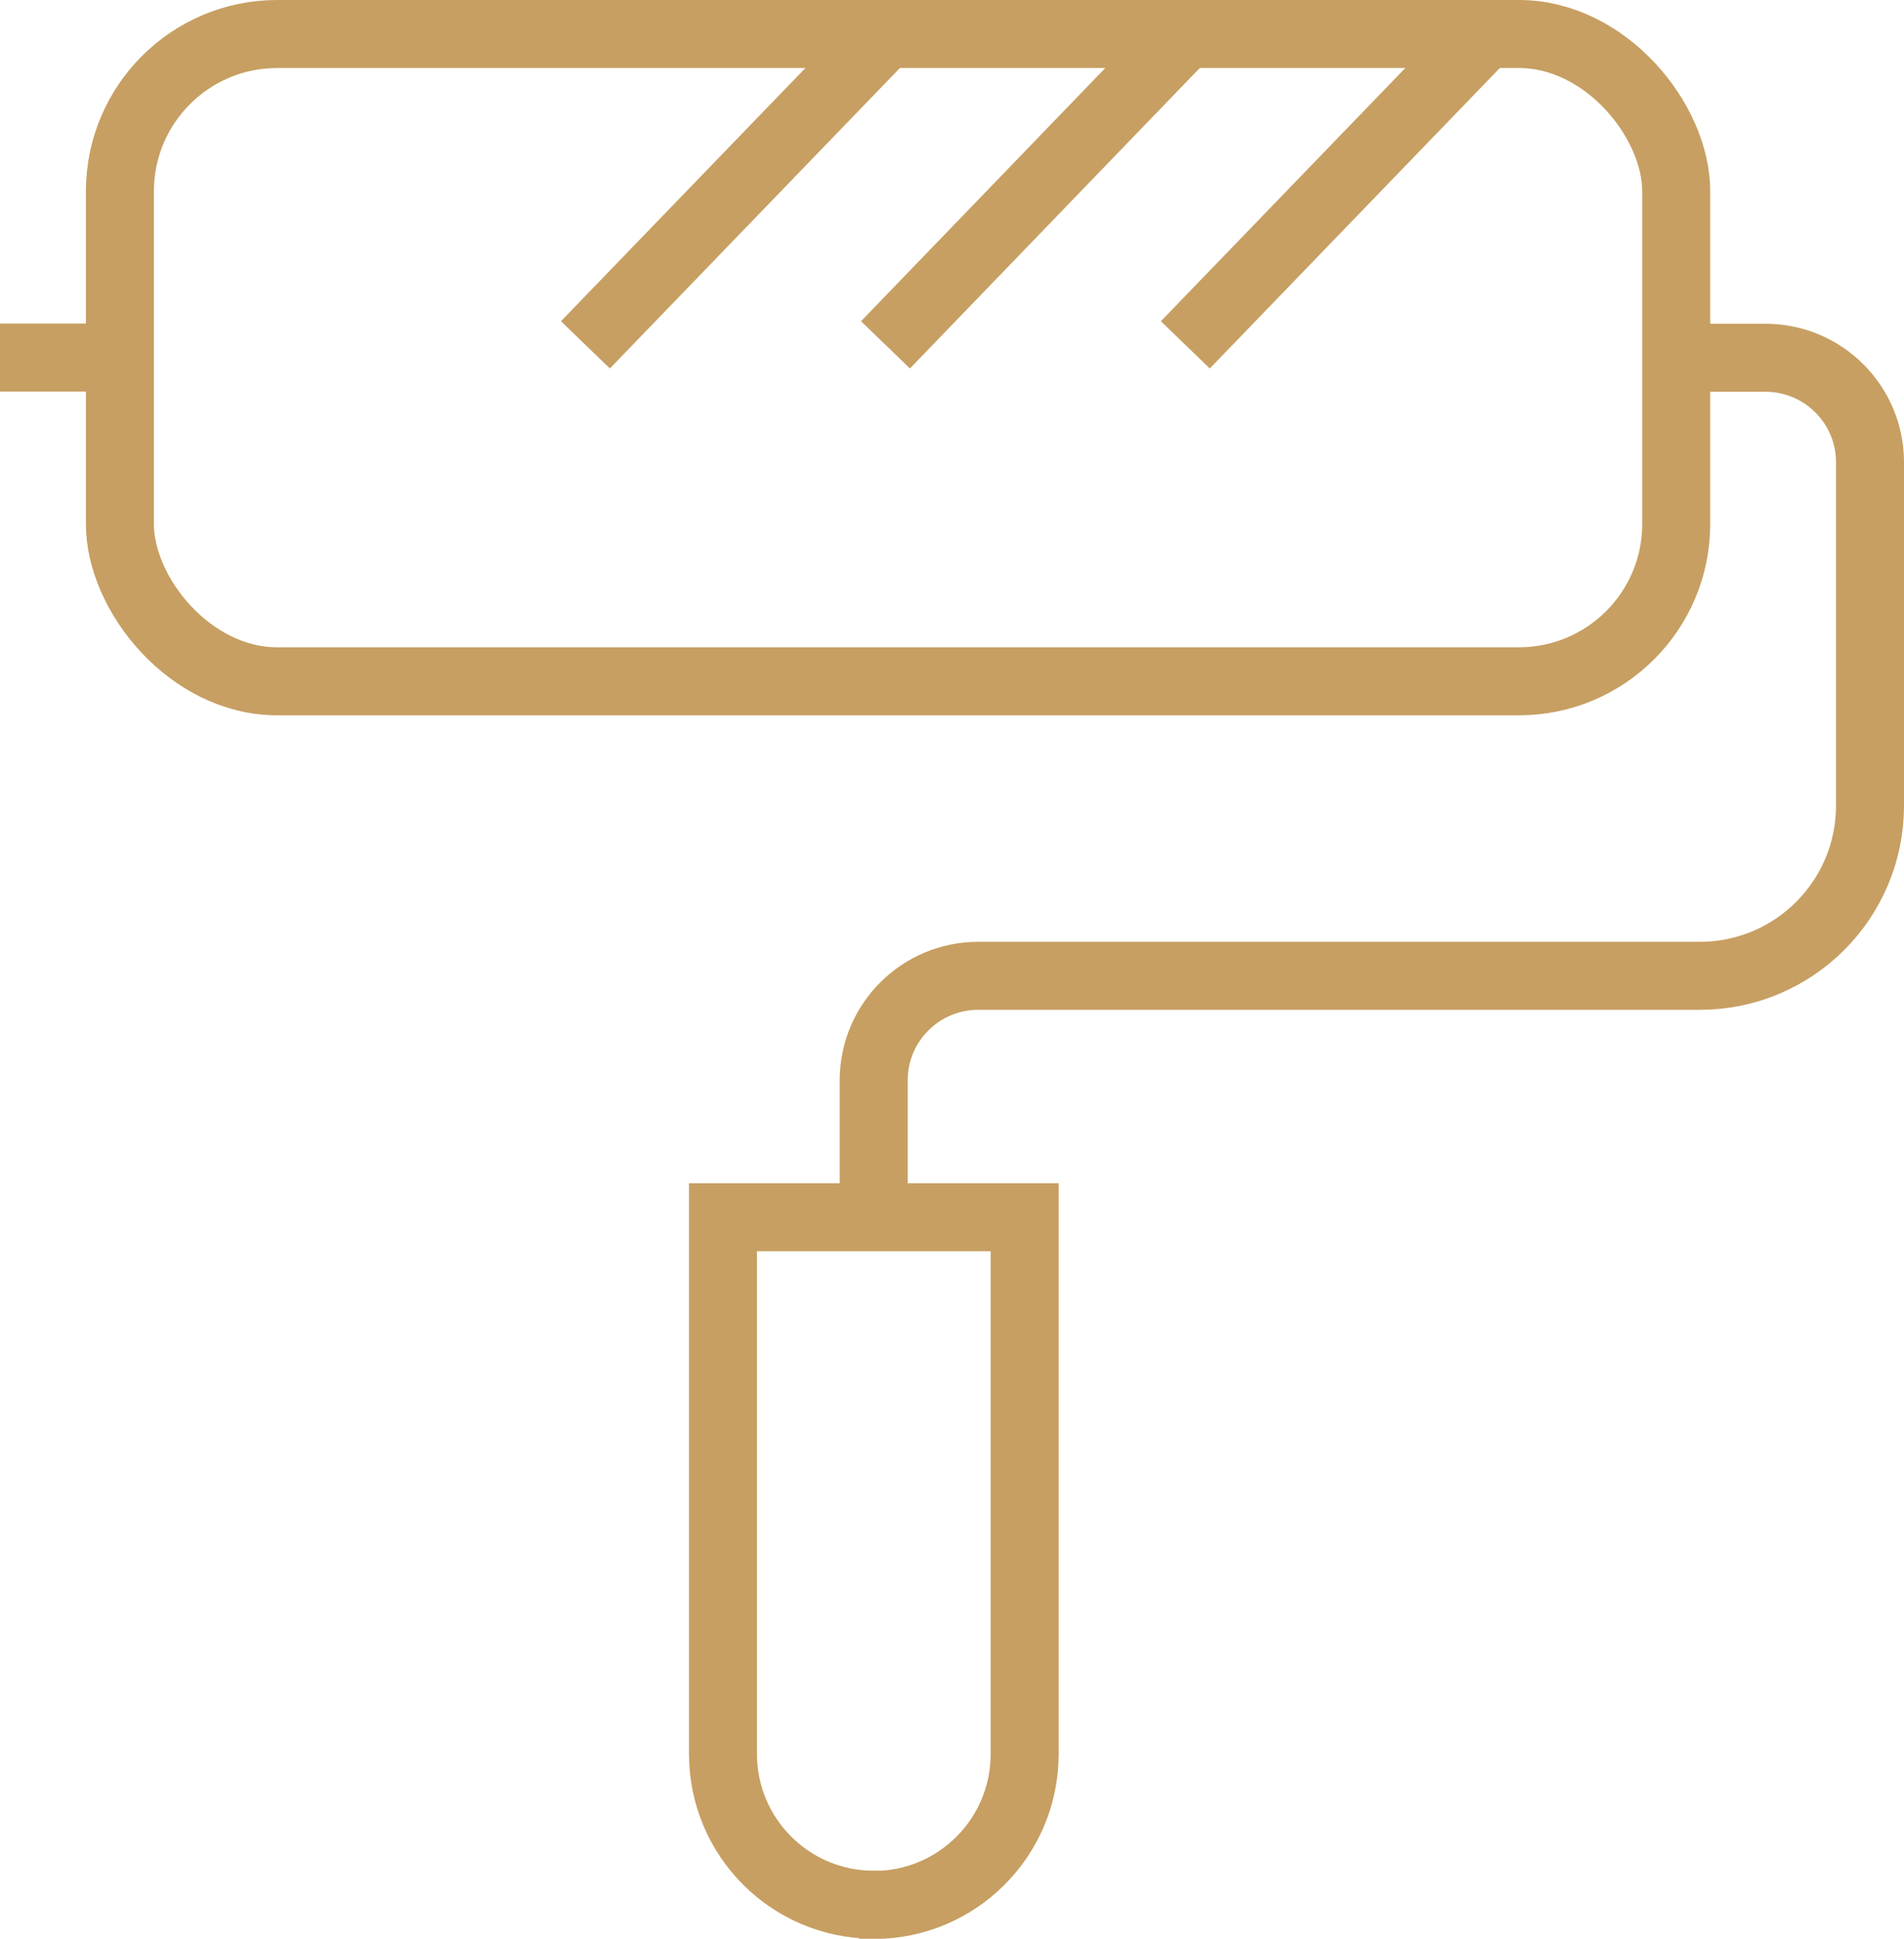
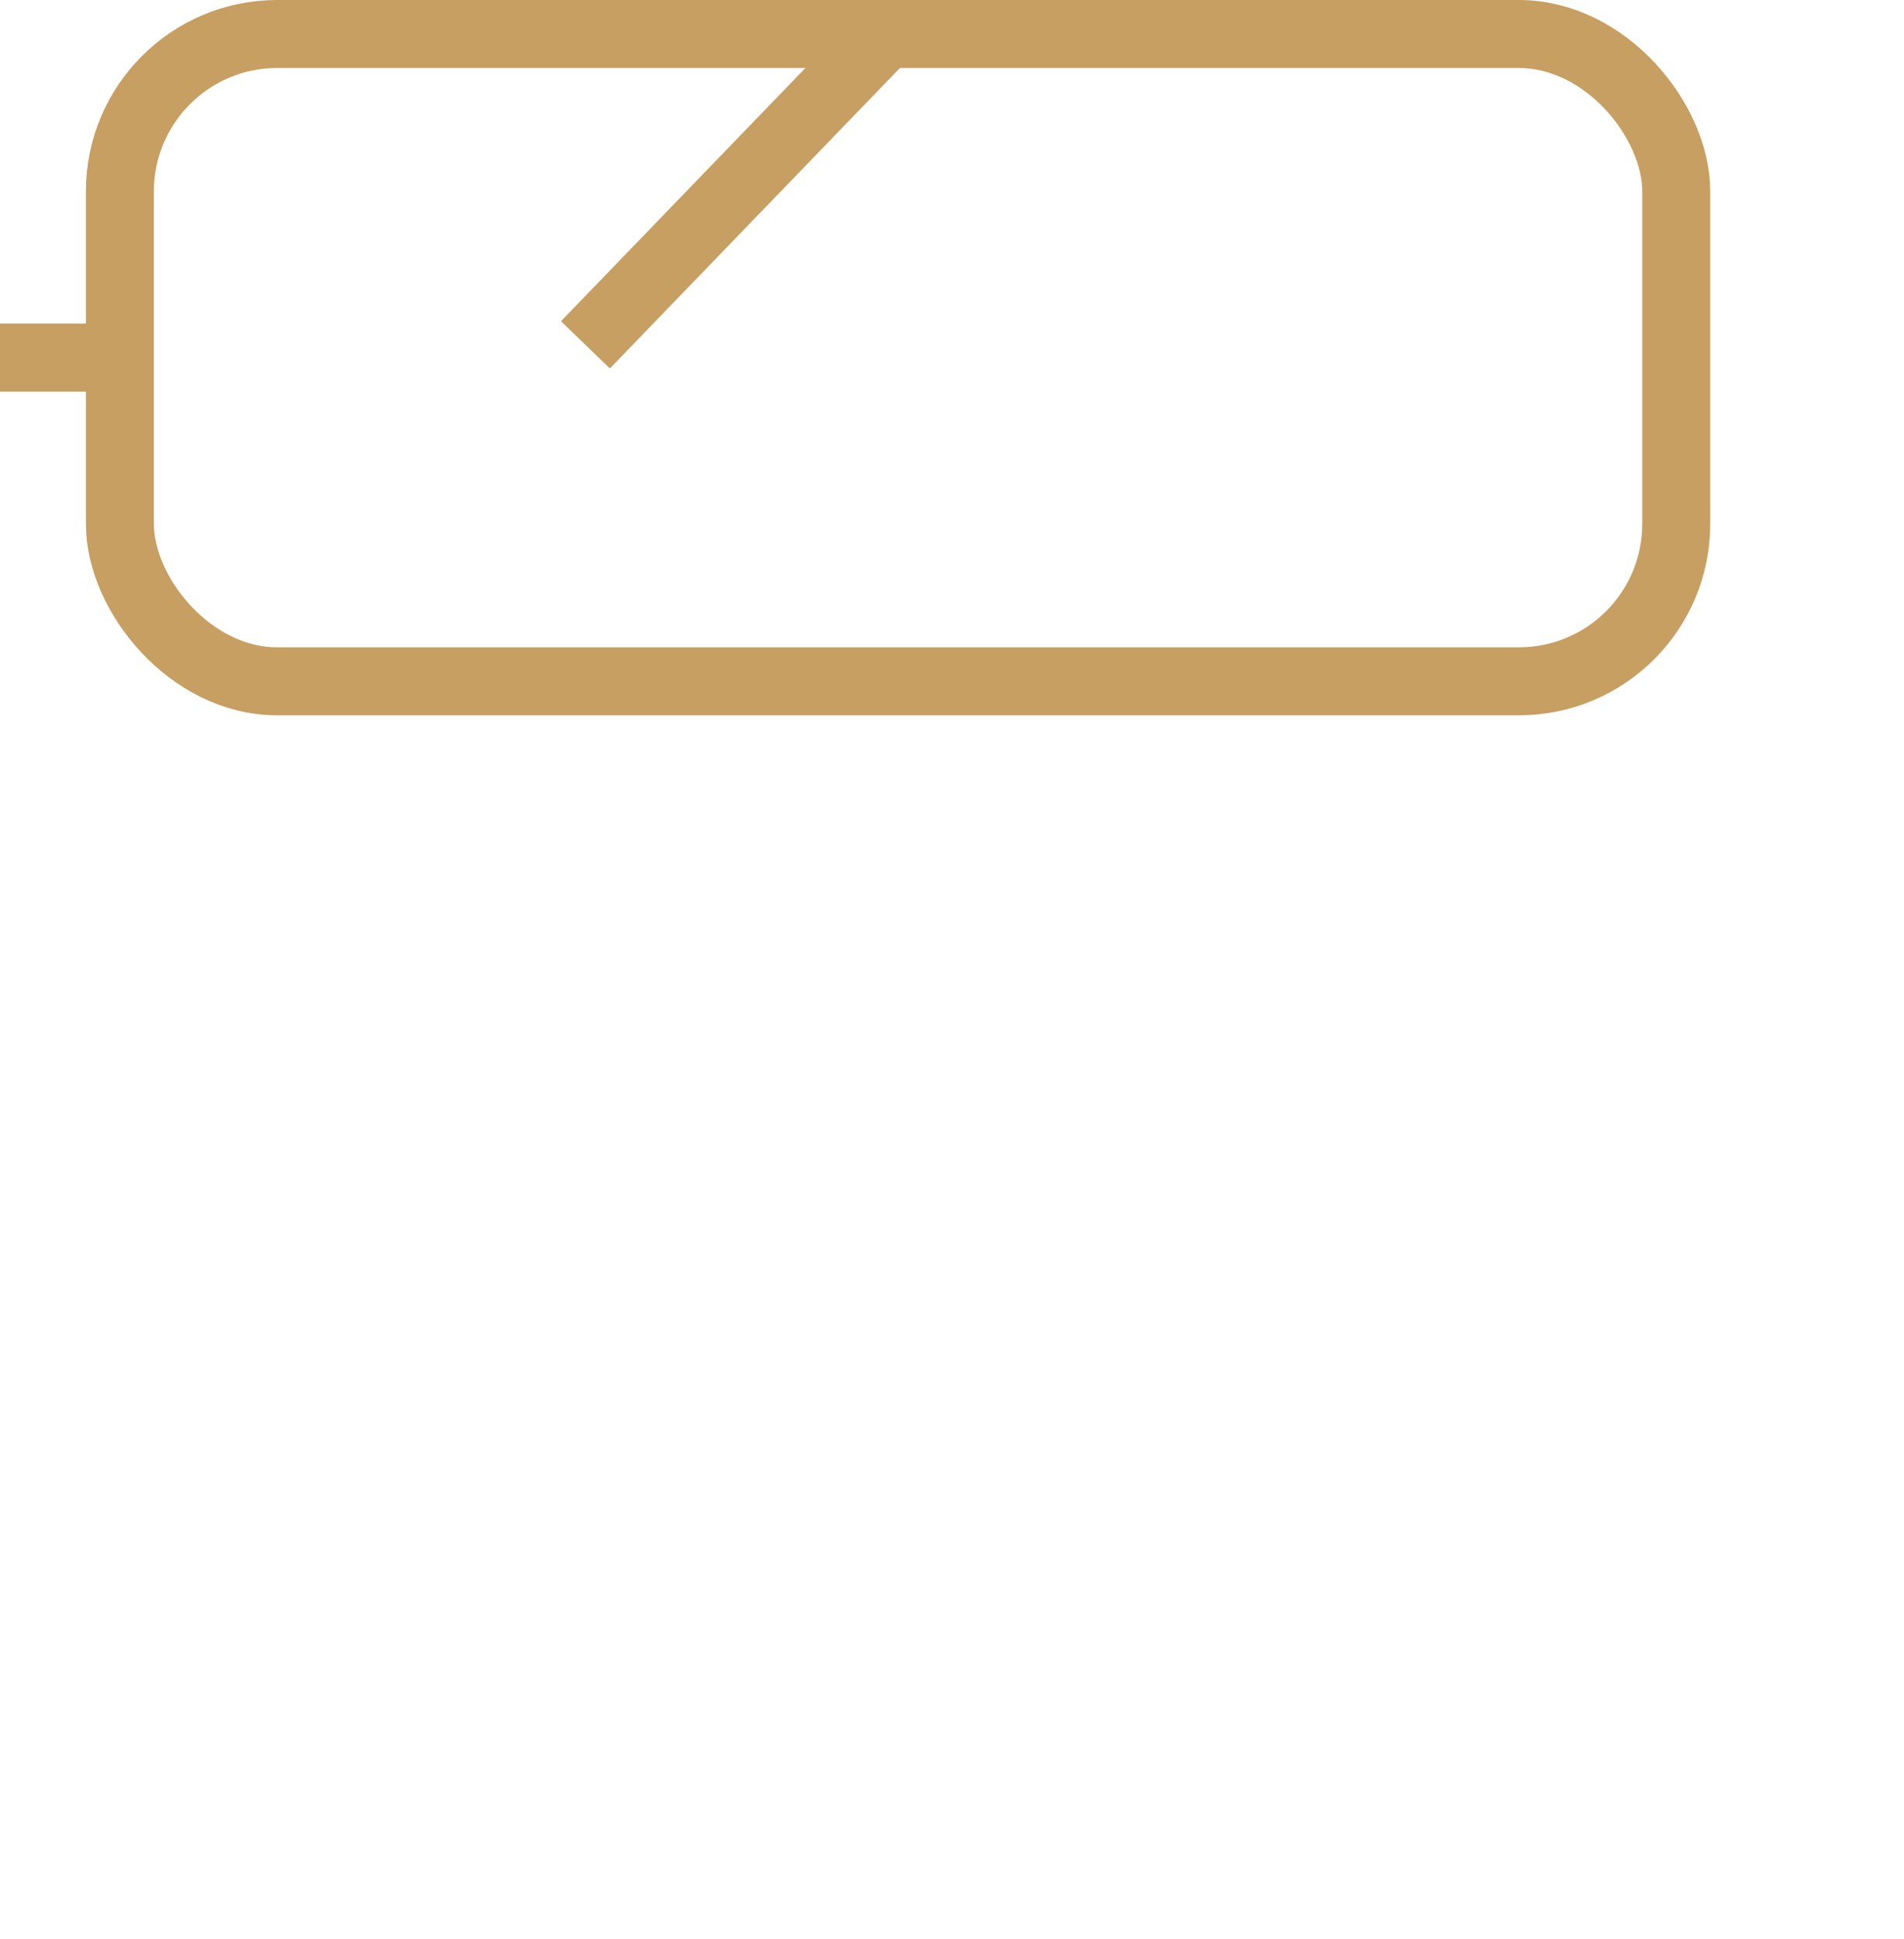
<svg xmlns="http://www.w3.org/2000/svg" id="_レイヤー_2" viewBox="0 0 84.01 85.51">
  <defs>
    <style>.cls-1{fill:none;stroke:#c79f62;stroke-miterlimit:10;stroke-width:3px;}</style>
  </defs>
  <g id="_レイヤー_1-2">
-     <path class="cls-1" d="M38.55,84.01c-3.68,0-6.65-2.98-6.65-6.65v-16.75s0-6.92,0-6.92h13.31s0,6.92,0,6.92v.54s0,16.22,0,16.22c0,3.67-2.98,6.65-6.65,6.65h0Z" />
-     <path class="cls-1" d="M38.55,53.69v-6.04c0-2.55,2.07-4.61,4.61-4.61h31.84c4.15,0,7.51-3.36,7.51-7.51v-15.14c0-2.55-2.07-4.61-4.61-4.61h-3.95" />
    <rect class="cls-1" x="5.29" y="1.5" width="68.67" height="28.55" rx="6.94" ry="6.94" />
    <line class="cls-1" x1="5.29" y1="15.77" y2="15.77" />
-     <line class="cls-1" x1="65.54" y1="1.5" x2="52.3" y2="15.21" />
-     <line class="cls-1" x1="52.3" y1="1.5" x2="39.07" y2="15.21" />
    <line class="cls-1" x1="39.07" y1="1.5" x2="25.83" y2="15.21" />
  </g>
</svg>